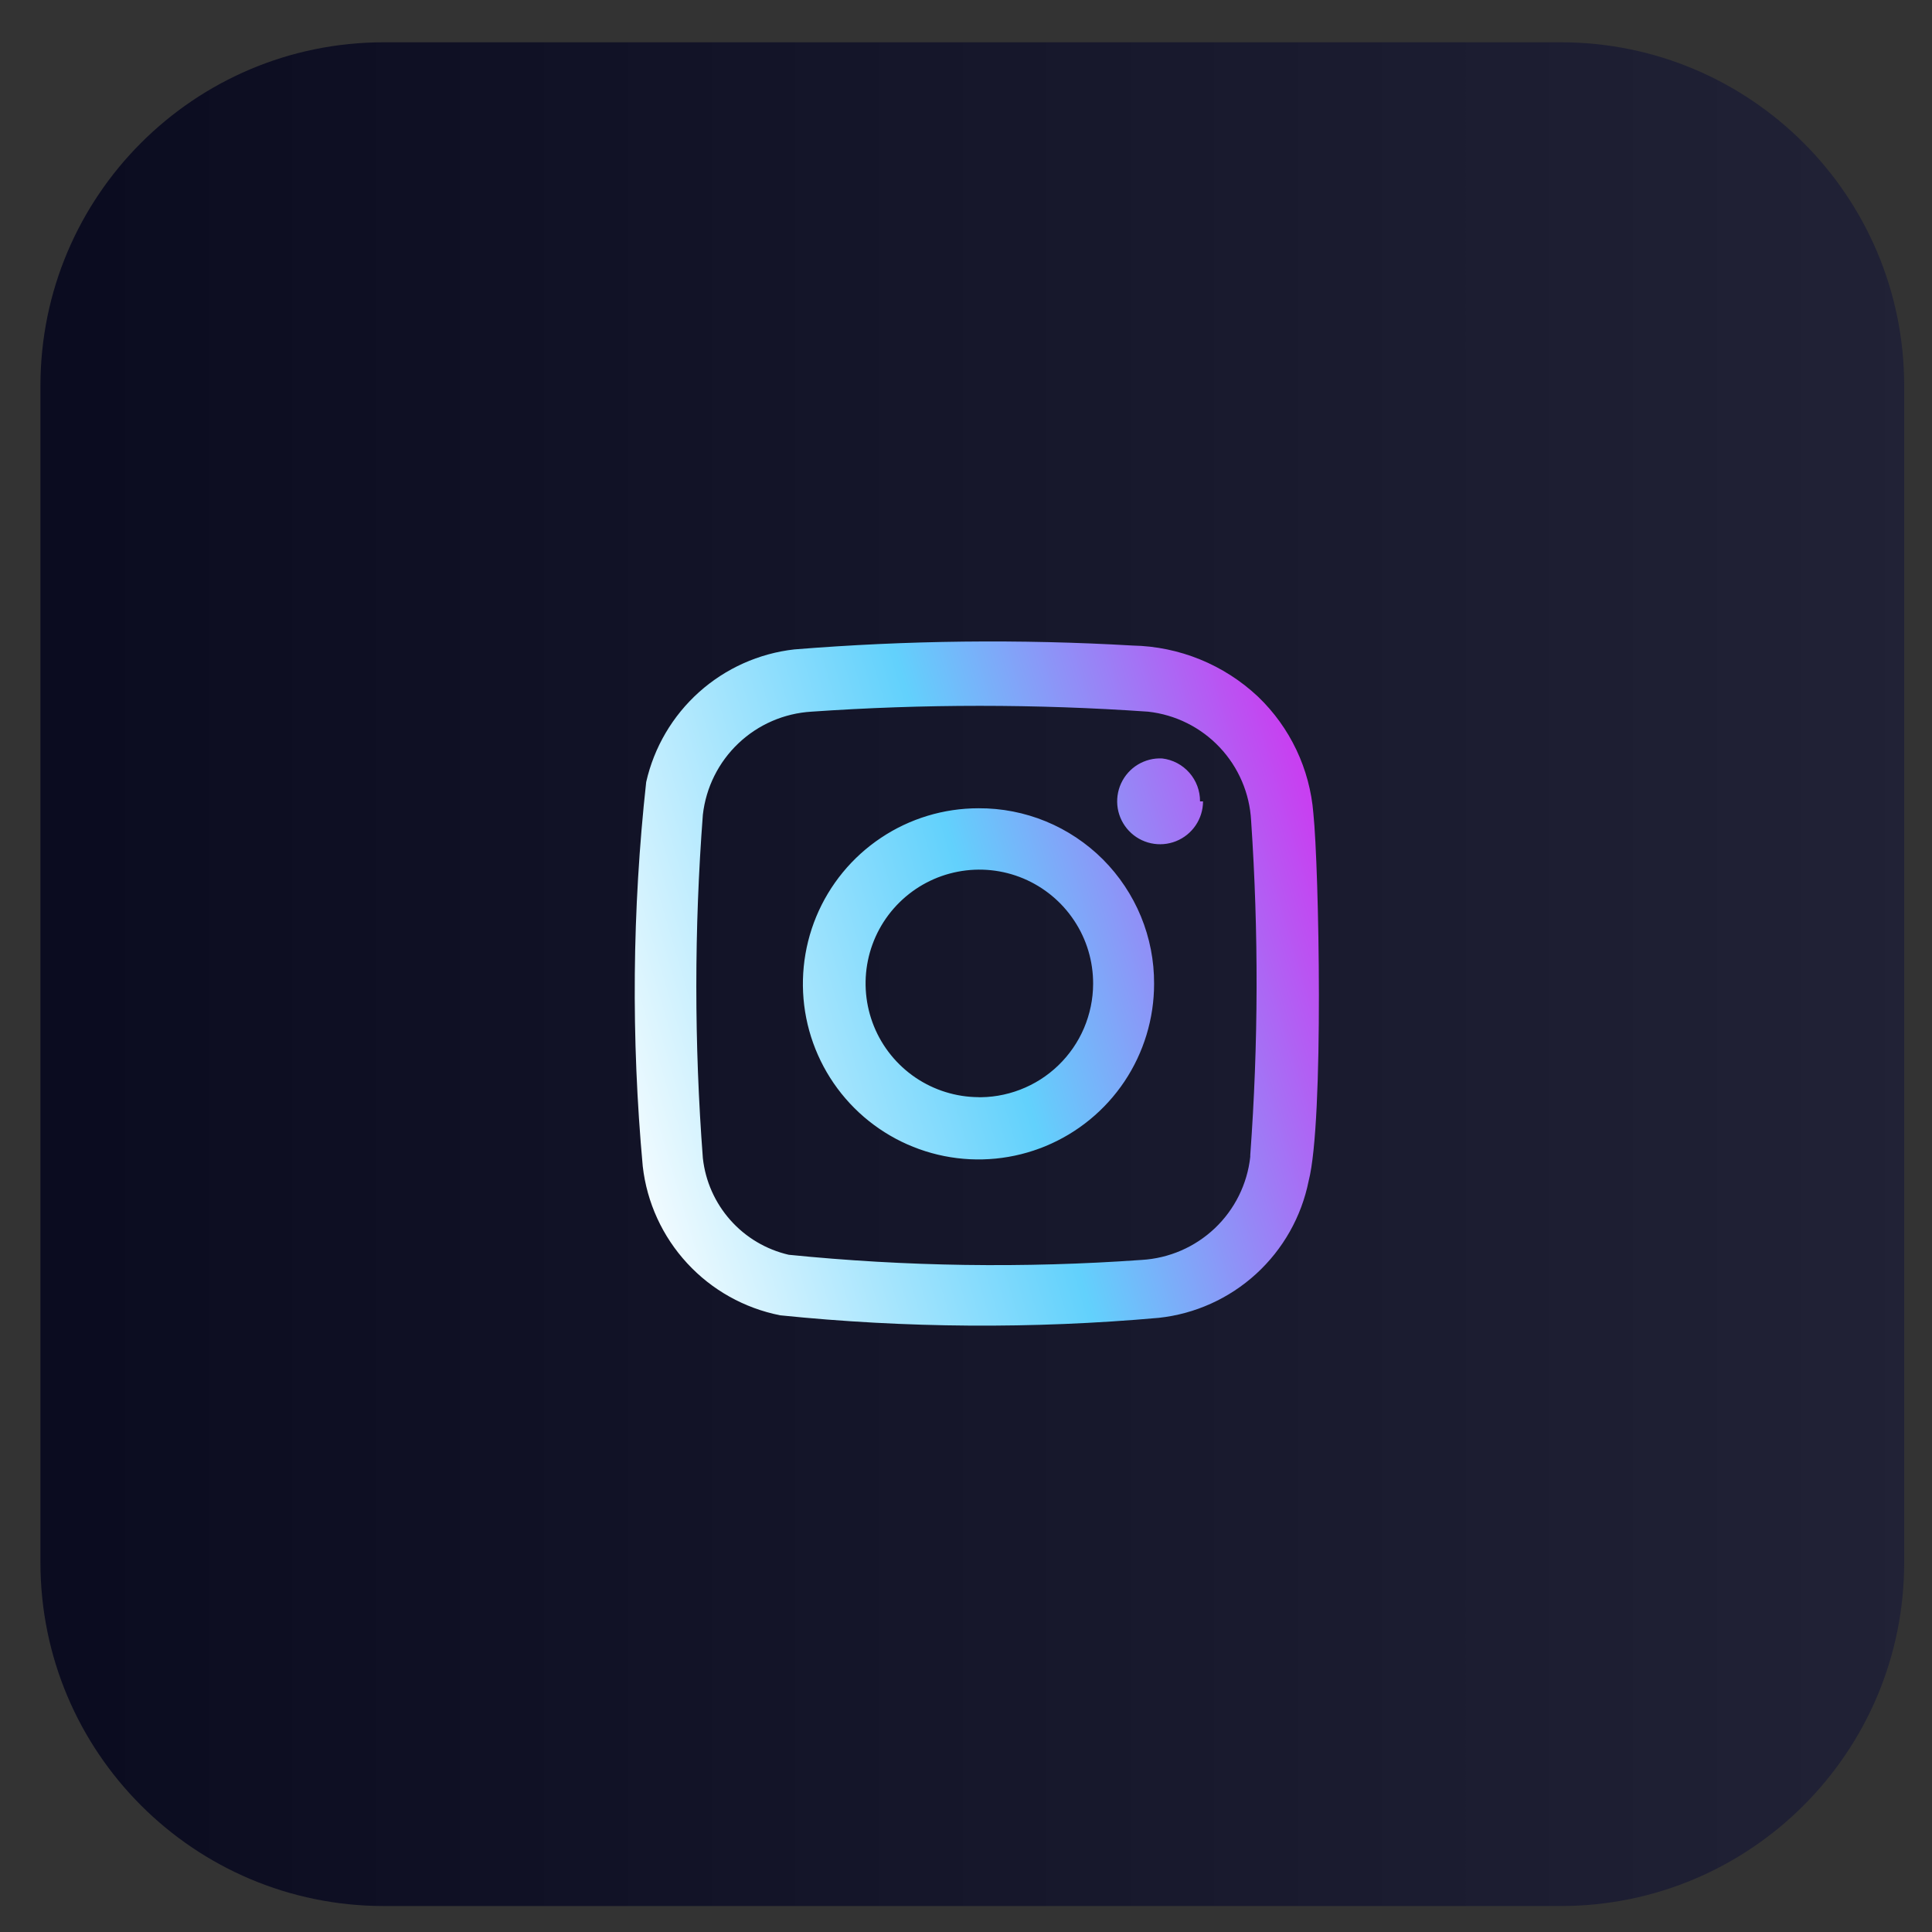
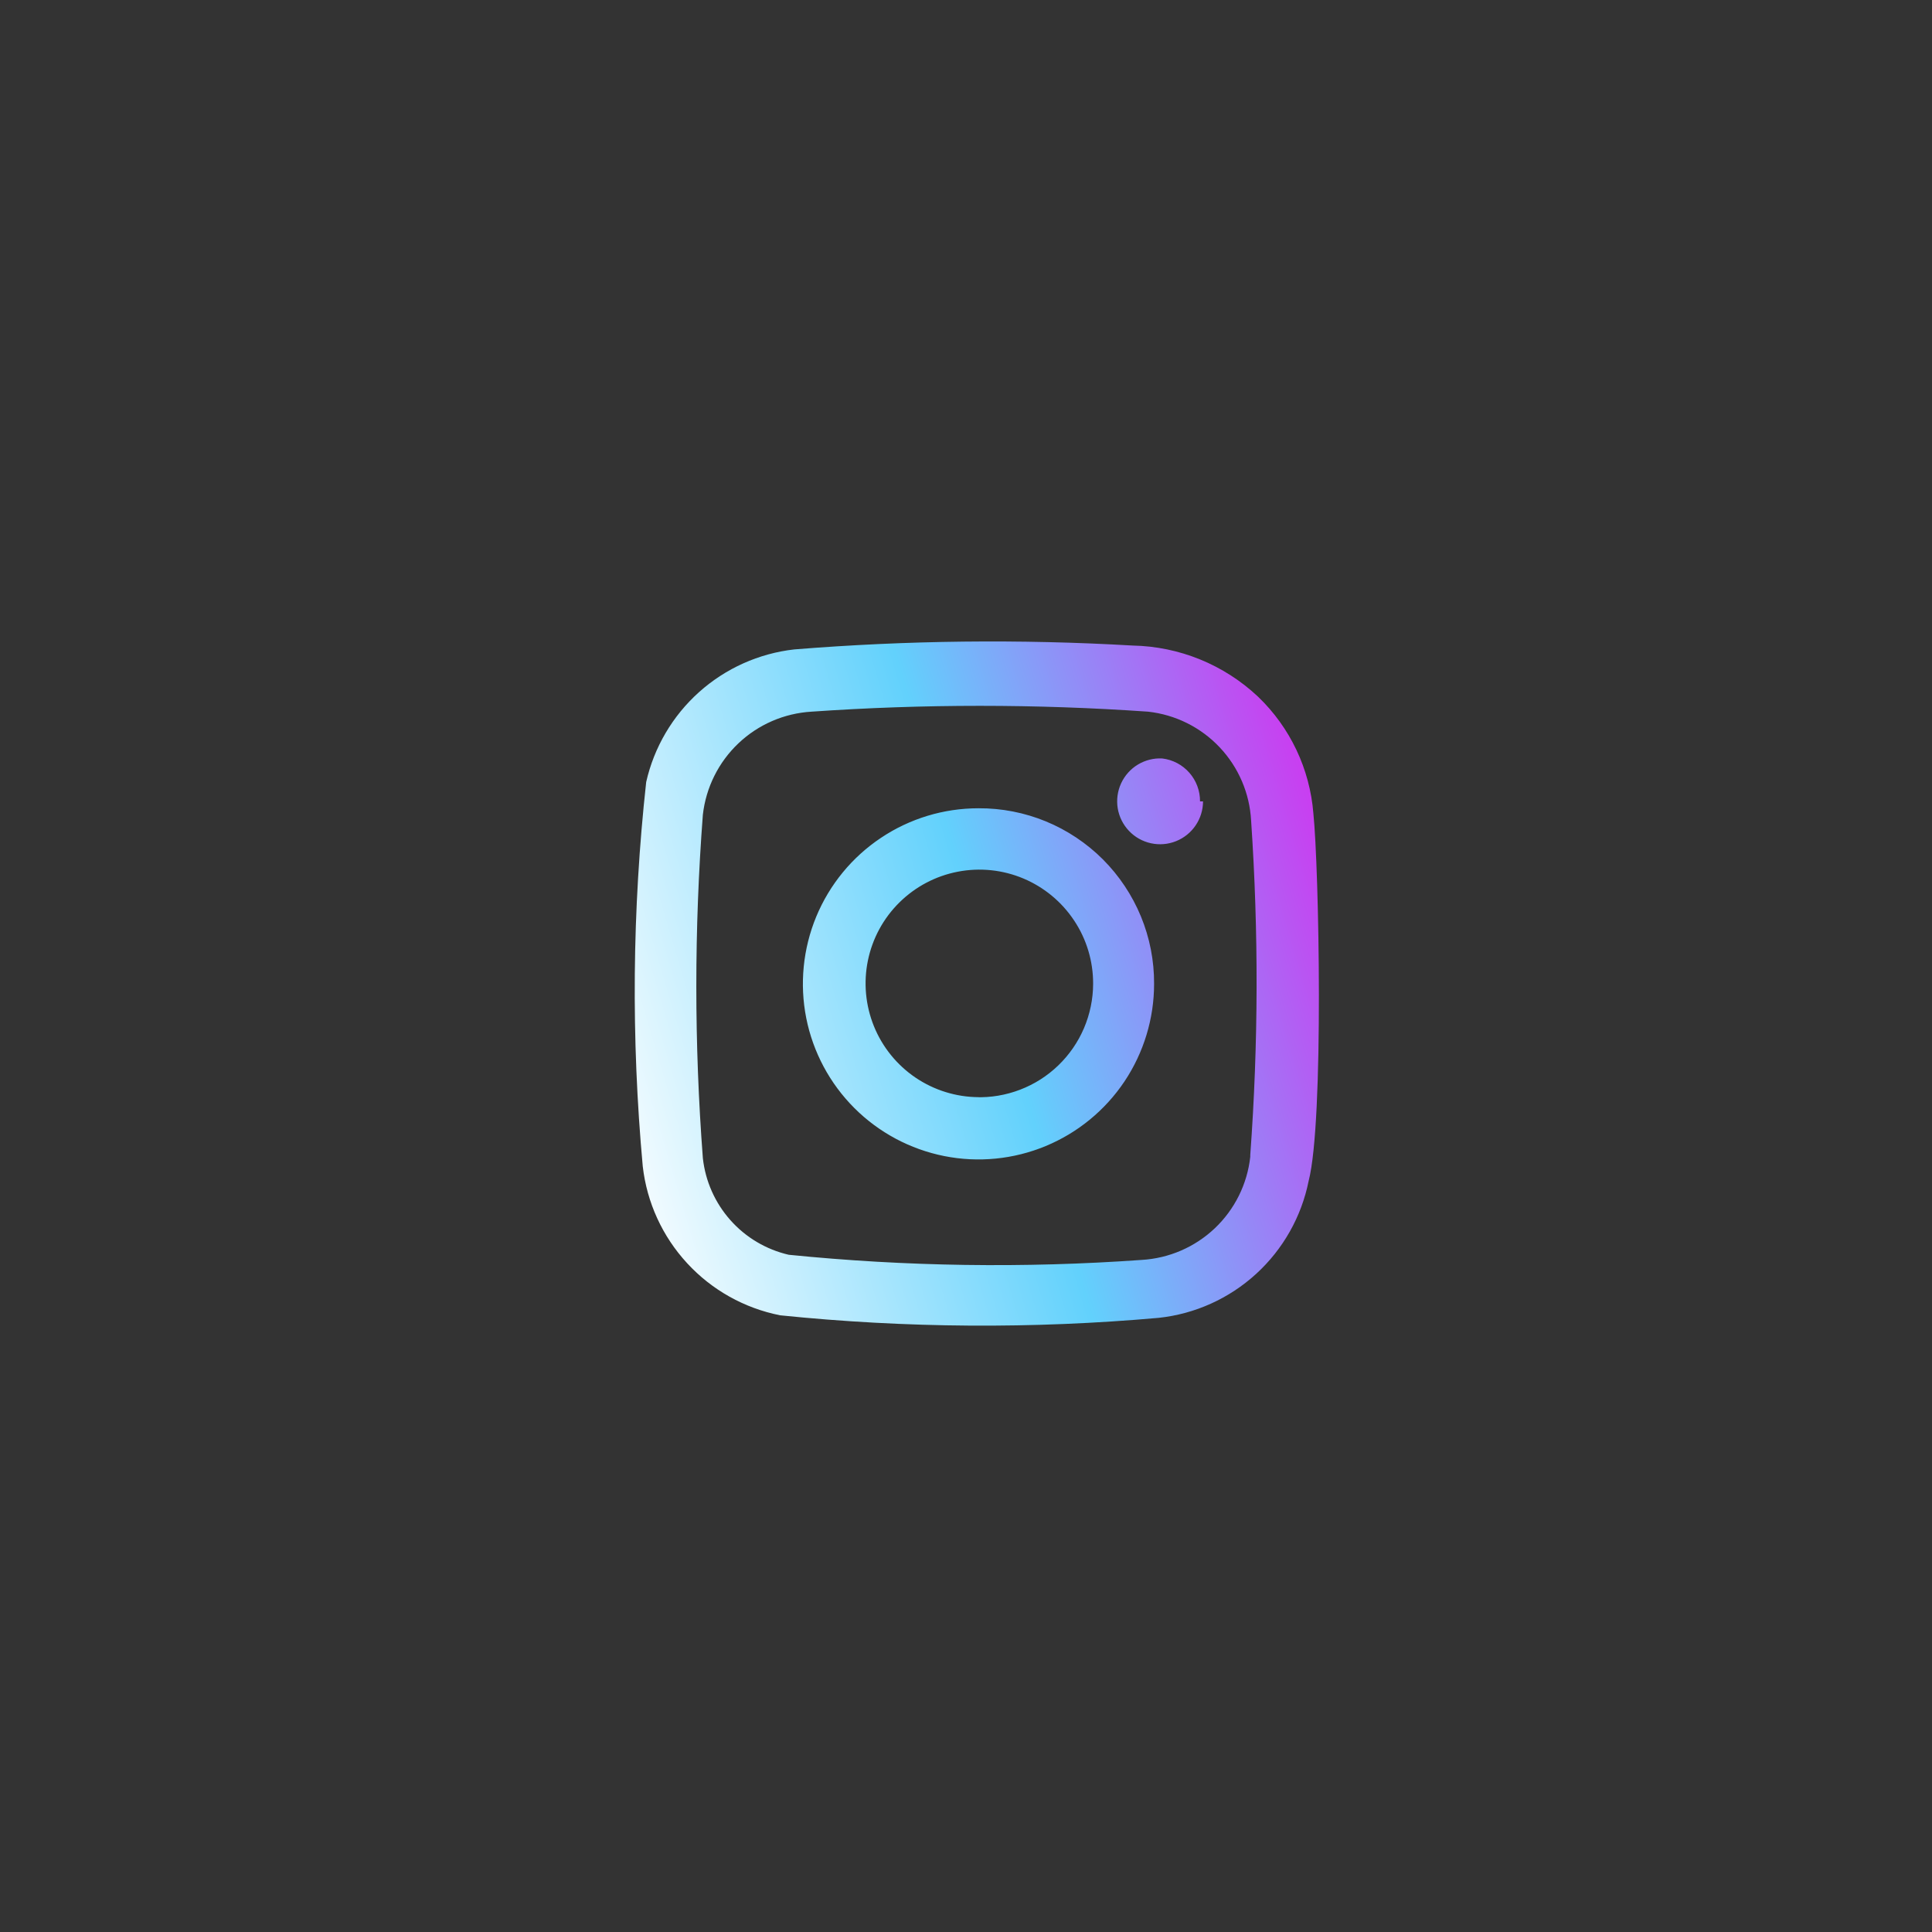
<svg xmlns="http://www.w3.org/2000/svg" width="45" height="45" viewBox="0 0 45 45" fill="none">
  <rect x="0" y="0" width="45" height="45" fill="#333333" stroke="none" />
-   <path d="M36.352 0.985H8.942C4.524 0.985 0.942 4.567 0.942 8.985V36.395C0.942 40.814 4.524 44.395 8.942 44.395H36.352C40.771 44.395 44.352 40.814 44.352 36.395V8.985C44.352 4.567 40.771 0.985 36.352 0.985Z" fill="url(#paint0_linear_62_386)" />
  <path d="M30.591 18.945C30.509 17.911 30.05 16.943 29.301 16.226C28.509 15.481 27.468 15.057 26.381 15.036C23.755 14.884 21.122 14.914 18.501 15.126C17.676 15.219 16.901 15.567 16.283 16.12C15.665 16.674 15.234 17.406 15.051 18.215C14.724 21.189 14.698 24.187 14.971 27.166C15.067 28.009 15.429 28.799 16.005 29.423C16.58 30.047 17.338 30.471 18.171 30.636C21.102 30.936 24.056 30.956 26.991 30.695C27.836 30.604 28.63 30.245 29.258 29.671C29.885 29.098 30.314 28.339 30.481 27.506C30.841 26.116 30.721 20.195 30.591 18.945ZM29.121 26.945C29.051 27.58 28.759 28.169 28.295 28.609C27.832 29.048 27.228 29.309 26.591 29.346C23.852 29.541 21.102 29.501 18.371 29.226C17.845 29.104 17.37 28.823 17.012 28.419C16.654 28.016 16.43 27.512 16.371 26.976C16.168 24.313 16.168 21.638 16.371 18.976C16.443 18.342 16.736 17.753 17.199 17.314C17.661 16.875 18.264 16.614 18.901 16.576C21.511 16.395 24.131 16.395 26.741 16.576C27.377 16.646 27.968 16.94 28.407 17.405C28.847 17.87 29.107 18.476 29.141 19.116C29.317 21.709 29.311 24.312 29.121 26.905V26.945ZM22.791 18.826C21.982 18.826 21.191 19.065 20.519 19.515C19.846 19.964 19.322 20.603 19.012 21.35C18.703 22.098 18.622 22.92 18.779 23.713C18.937 24.507 19.327 25.236 19.899 25.808C20.471 26.38 21.2 26.769 21.993 26.927C22.786 27.085 23.609 27.004 24.356 26.694C25.103 26.385 25.742 25.86 26.192 25.188C26.641 24.515 26.881 23.724 26.881 22.916C26.884 22.378 26.78 21.845 26.575 21.347C26.37 20.85 26.069 20.398 25.689 20.017C25.308 19.637 24.857 19.336 24.359 19.131C23.862 18.927 23.329 18.823 22.791 18.826ZM22.791 25.555C22.267 25.552 21.756 25.392 21.323 25.099C20.89 24.805 20.553 24.389 20.356 23.904C20.159 23.418 20.11 22.886 20.215 22.373C20.32 21.86 20.575 21.389 20.948 21.021C21.32 20.653 21.793 20.403 22.307 20.304C22.822 20.204 23.354 20.259 23.837 20.462C24.319 20.665 24.731 21.006 25.02 21.443C25.31 21.879 25.463 22.392 25.461 22.916C25.46 23.27 25.387 23.621 25.248 23.948C25.109 24.274 24.905 24.569 24.65 24.815C24.394 25.062 24.092 25.254 23.76 25.381C23.429 25.508 23.076 25.568 22.721 25.555H22.791ZM28.021 18.666C28.021 18.865 27.96 19.061 27.848 19.226C27.736 19.391 27.577 19.519 27.391 19.593C27.206 19.667 27.002 19.684 26.807 19.641C26.611 19.598 26.433 19.498 26.296 19.353C26.158 19.208 26.067 19.025 26.034 18.828C26.002 18.631 26.029 18.428 26.112 18.247C26.196 18.065 26.331 17.913 26.502 17.809C26.673 17.706 26.871 17.655 27.071 17.666C27.315 17.695 27.539 17.813 27.702 17.998C27.864 18.182 27.953 18.42 27.951 18.666H28.021Z" fill="url(#paint1_linear_62_386)" />
  <defs>
    <linearGradient id="paint0_linear_62_386" x1="-7.838" y1="22.685" x2="80.022" y2="22.685" gradientUnits="userSpaceOnUse">
      <stop stop-color="#06071B" />
      <stop offset="0.6" stop-color="#212236" />
      <stop offset="0.84" stop-color="#3E4151" />
      <stop offset="1" stop-color="#4E5266" />
    </linearGradient>
    <linearGradient id="paint1_linear_62_386" x1="14.743" y1="29.953" x2="34.176" y2="24.189" gradientUnits="userSpaceOnUse">
      <stop stop-color="white" />
      <stop offset="0.495" stop-color="#62D1FC" />
      <stop offset="1" stop-color="#E01DEE" />
    </linearGradient>
  </defs>
</svg>